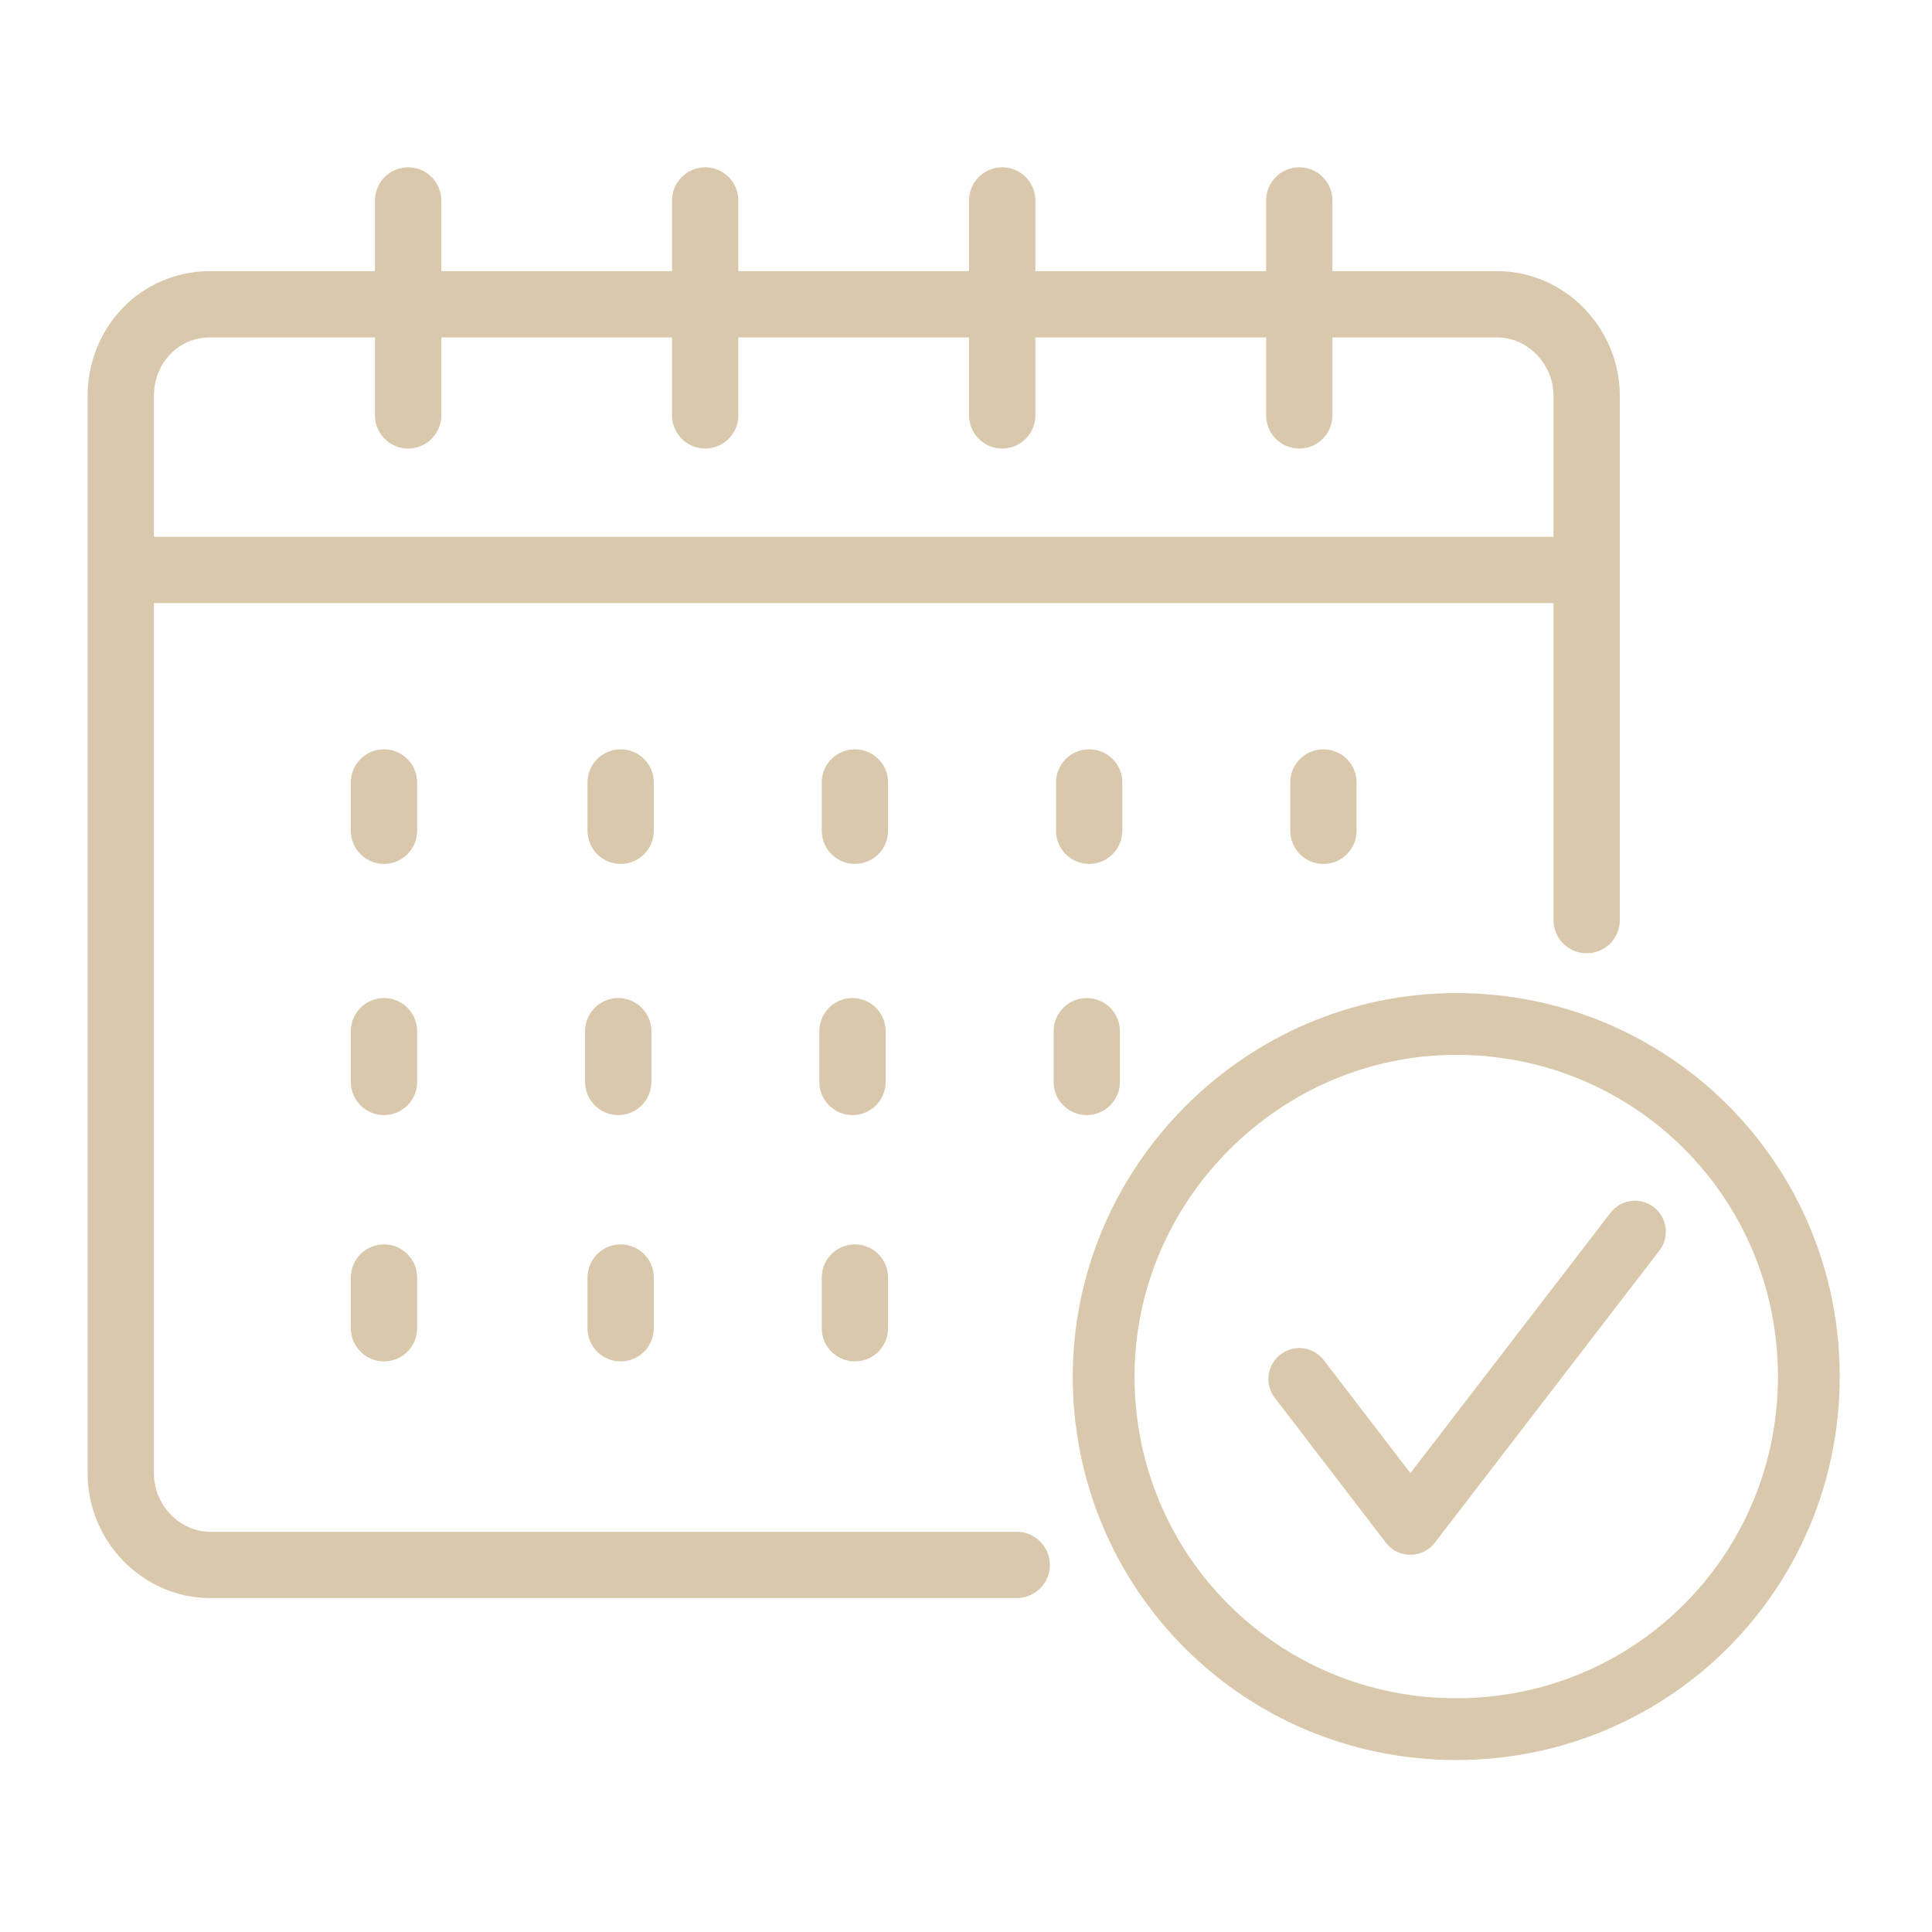
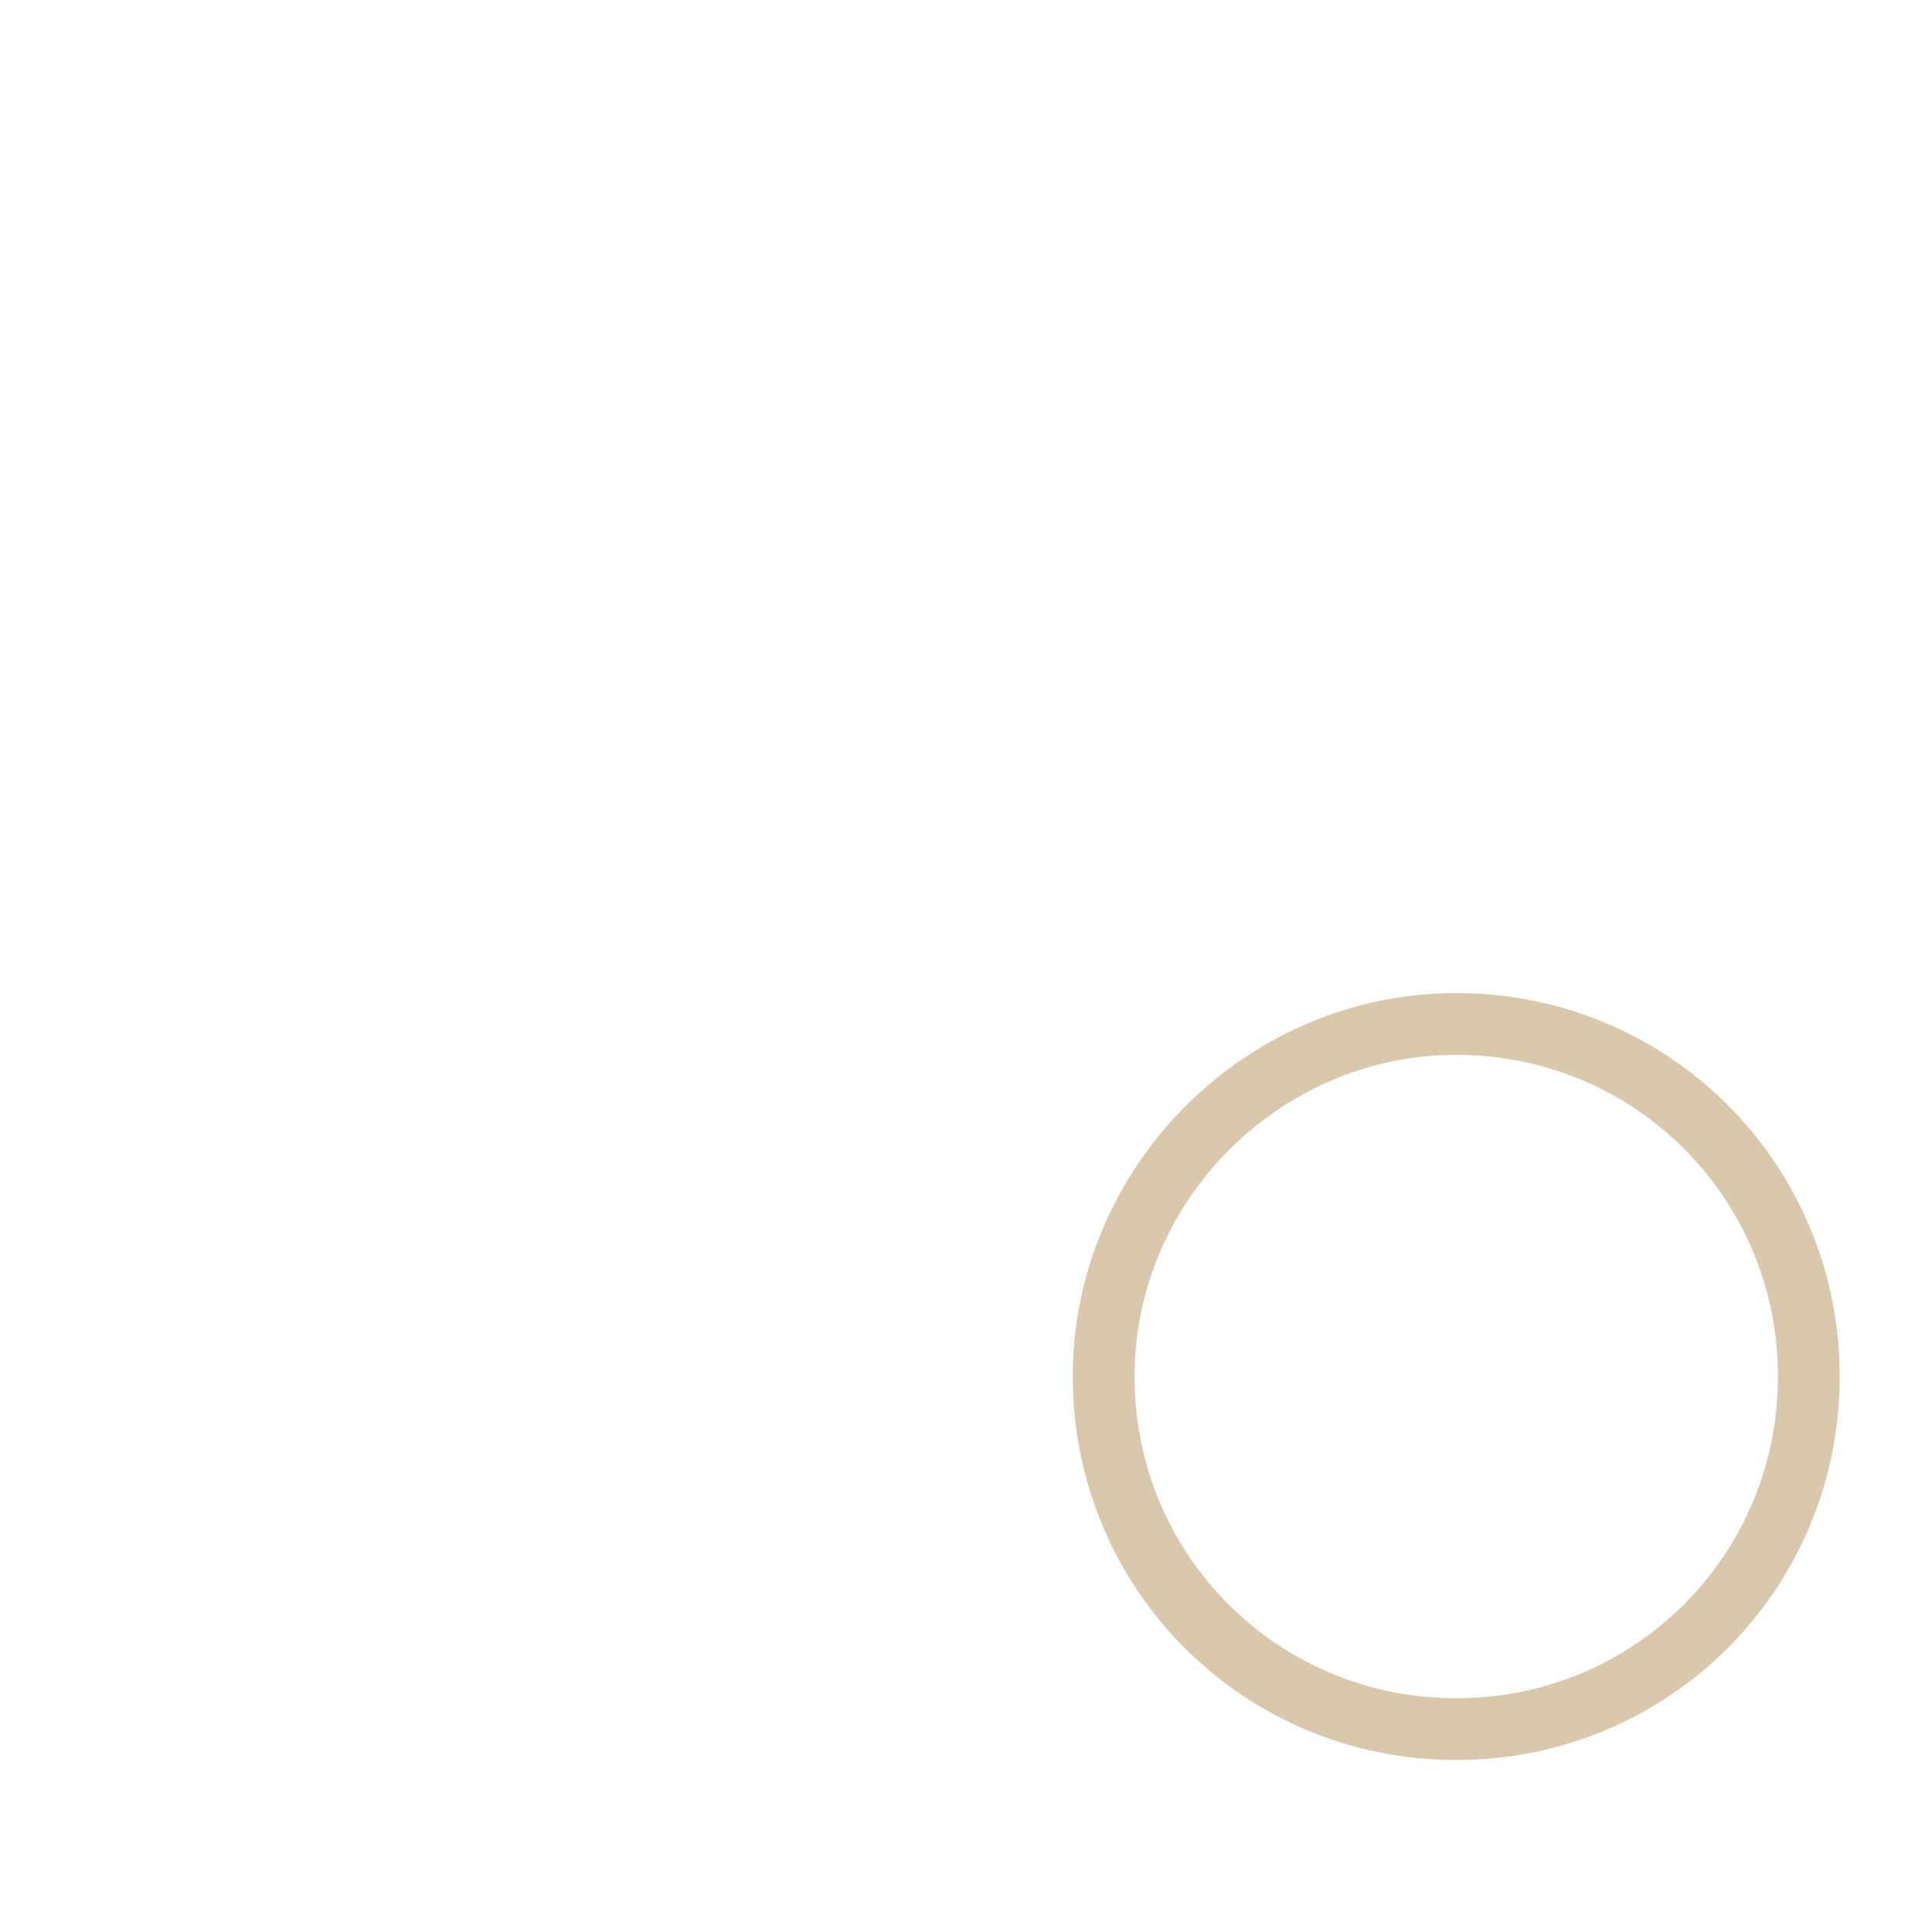
<svg xmlns="http://www.w3.org/2000/svg" version="1.1" id="Layer_1" x="0px" y="0px" viewBox="0 0 80 80" style="enable-background:new 0 0 80 80;" xml:space="preserve">
  <style type="text/css">
	.st0{fill:none;stroke:#D9C8AC;stroke-width:2.745;stroke-linecap:round;stroke-linejoin:round;stroke-miterlimit:22.926;}
	.st1{fill:none;stroke:#D9C8AC;stroke-width:2.558;stroke-linecap:round;stroke-linejoin:round;stroke-miterlimit:22.926;}
</style>
  <g>
-     <path class="st0" d="M42.1,64.8H8.7c-2,0-3.7-1.7-3.7-3.8V16.4c0-2.1,1.6-3.8,3.7-3.8H62c2,0,3.7,1.7,3.7,3.8v21.7 M16.9,8.3v8.9    M29.2,8.3v8.9 M41.5,8.3v8.9 M53.8,8.3v8.9 M15.9,32.4v2 M25.7,32.4v2 M35.4,32.4v2 M45.1,32.4v2 M15.9,52.9V55 M25.7,52.9V55    M35.4,52.9V55 M54.8,32.4v2 M15.9,42.7v2.1 M45,42.7v2.1 M35.3,42.7v2.1 M25.6,42.7v2.1 M5.1,23.6h60.6" />
    <path class="st1" d="M60.3,42.4c8.1,0,14.6,6.5,14.6,14.6c0,8.1-6.5,14.6-14.6,14.6c-8.1,0-14.6-6.5-14.6-14.6   C45.7,49,52.3,42.4,60.3,42.4L60.3,42.4z" />
-     <polyline class="st1" points="53.8,57.1 58.4,63.1 67.7,51  " />
  </g>
</svg>